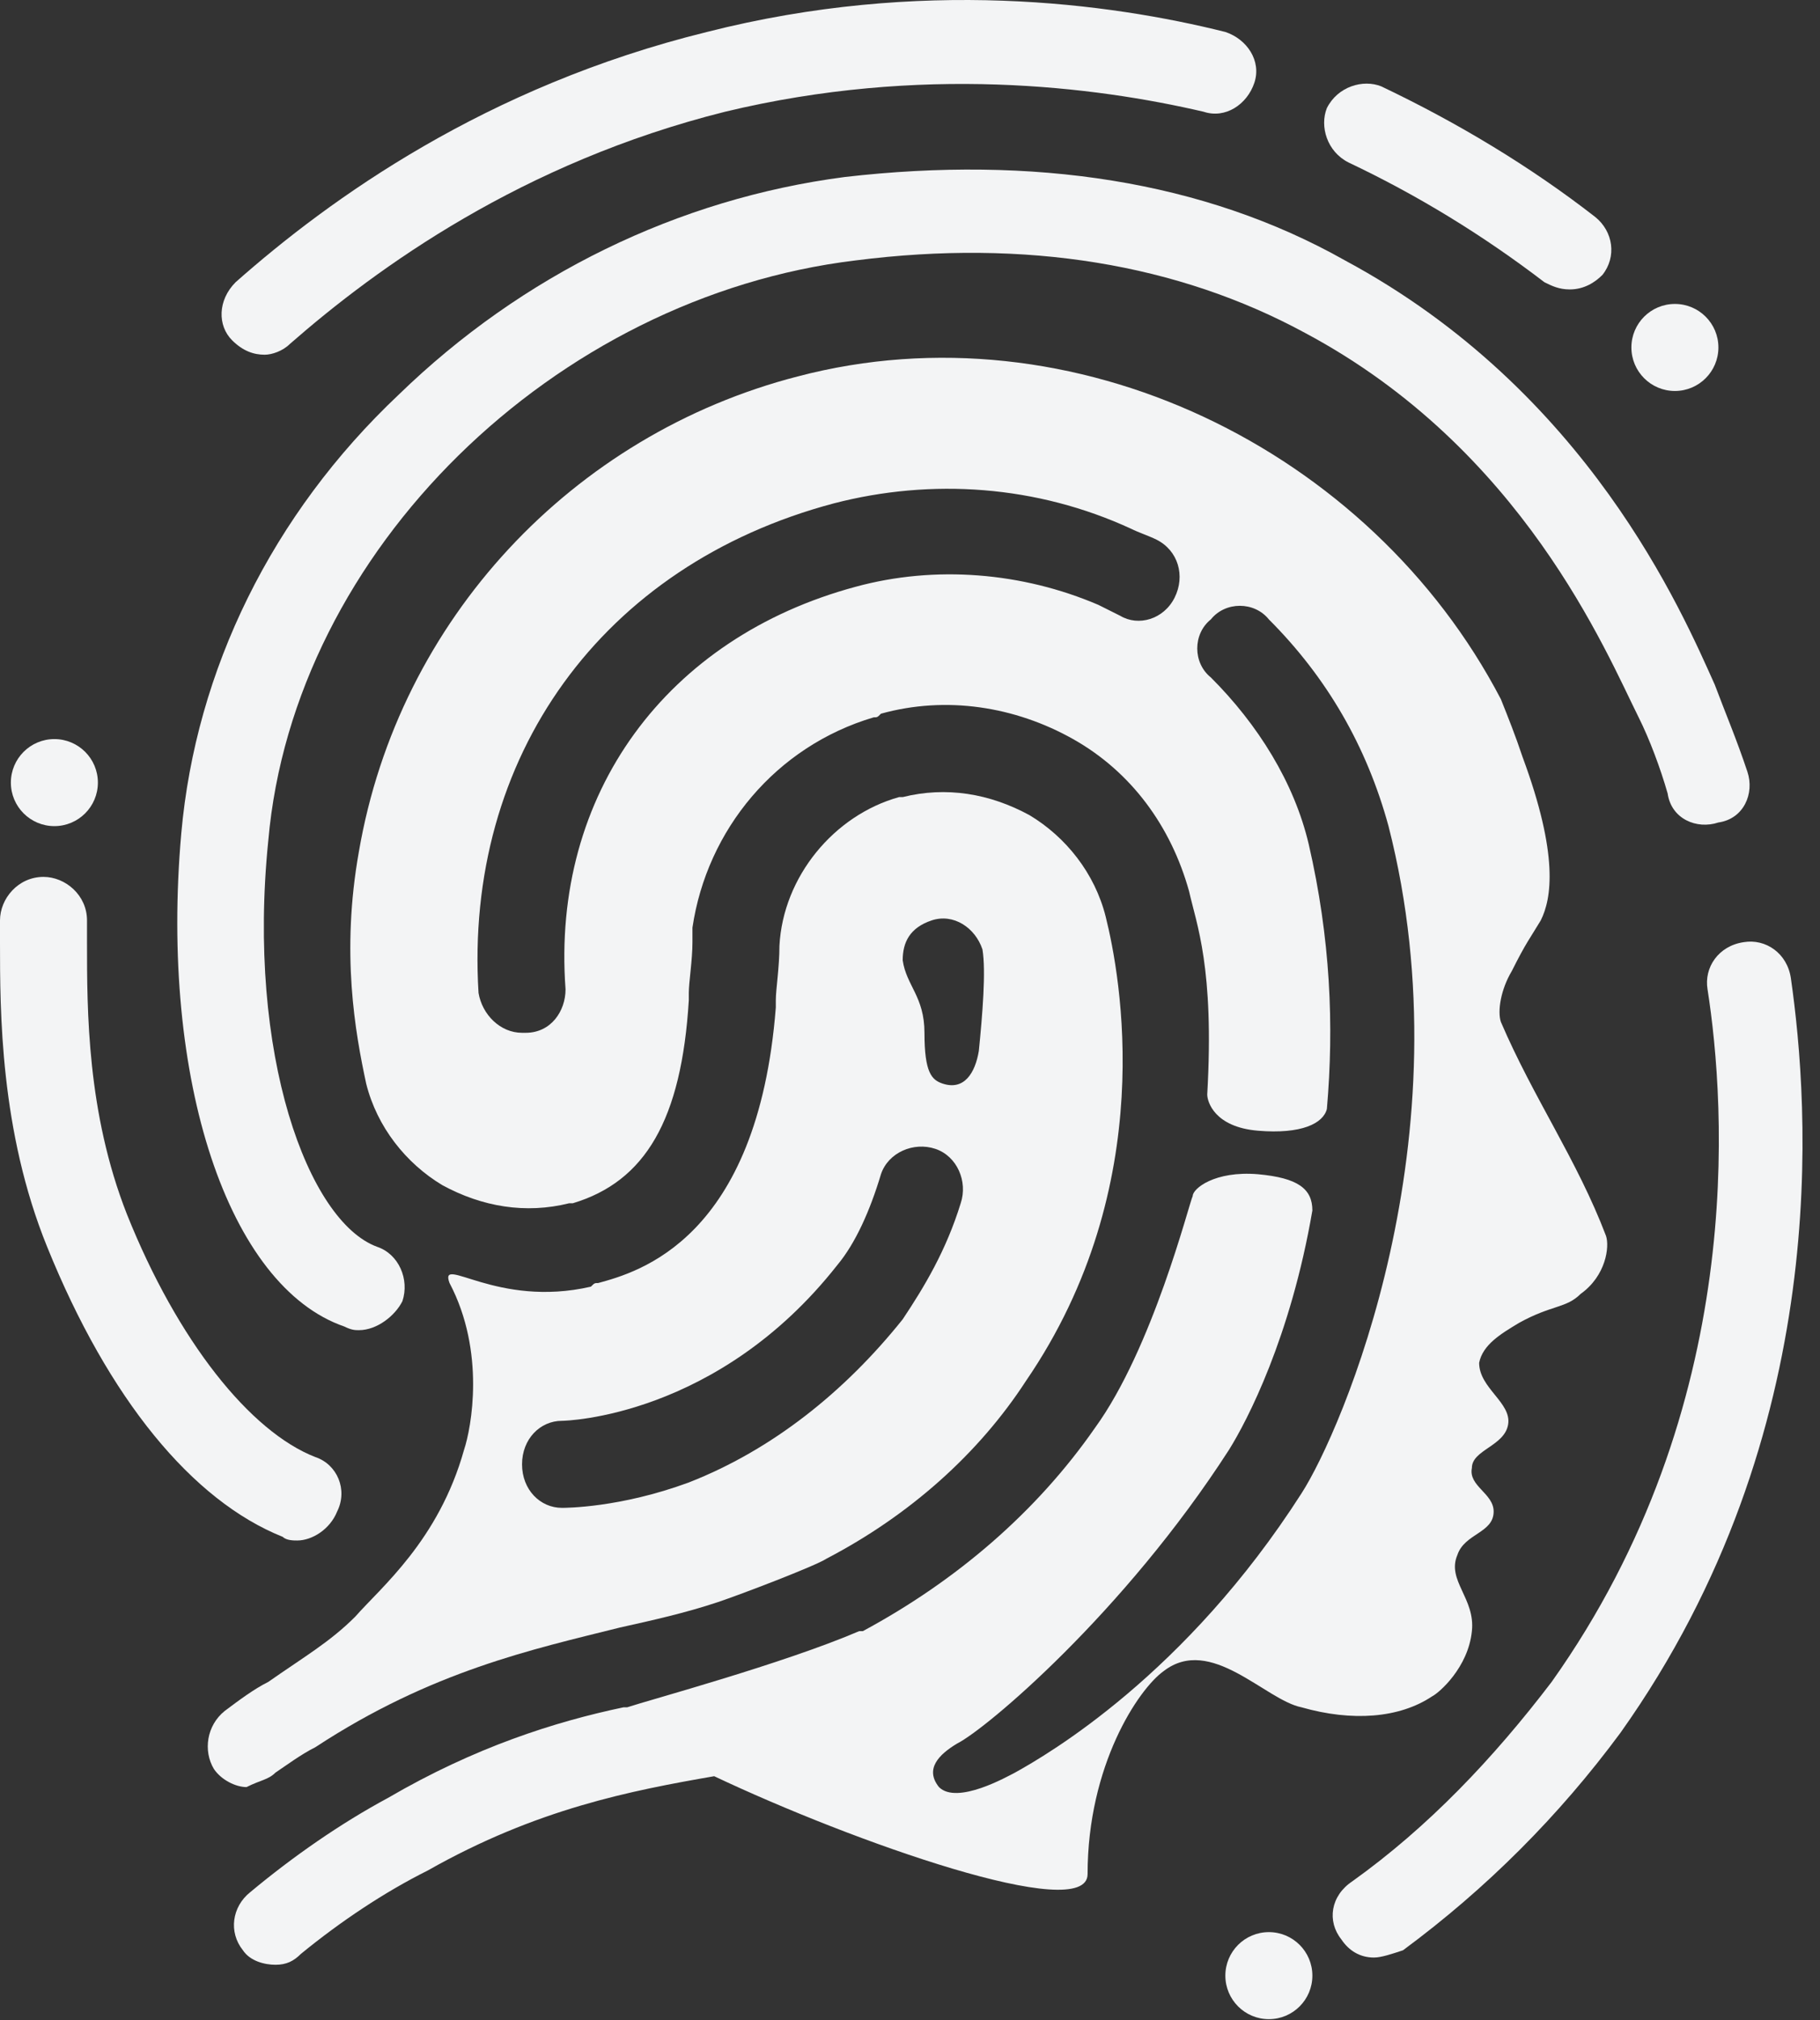
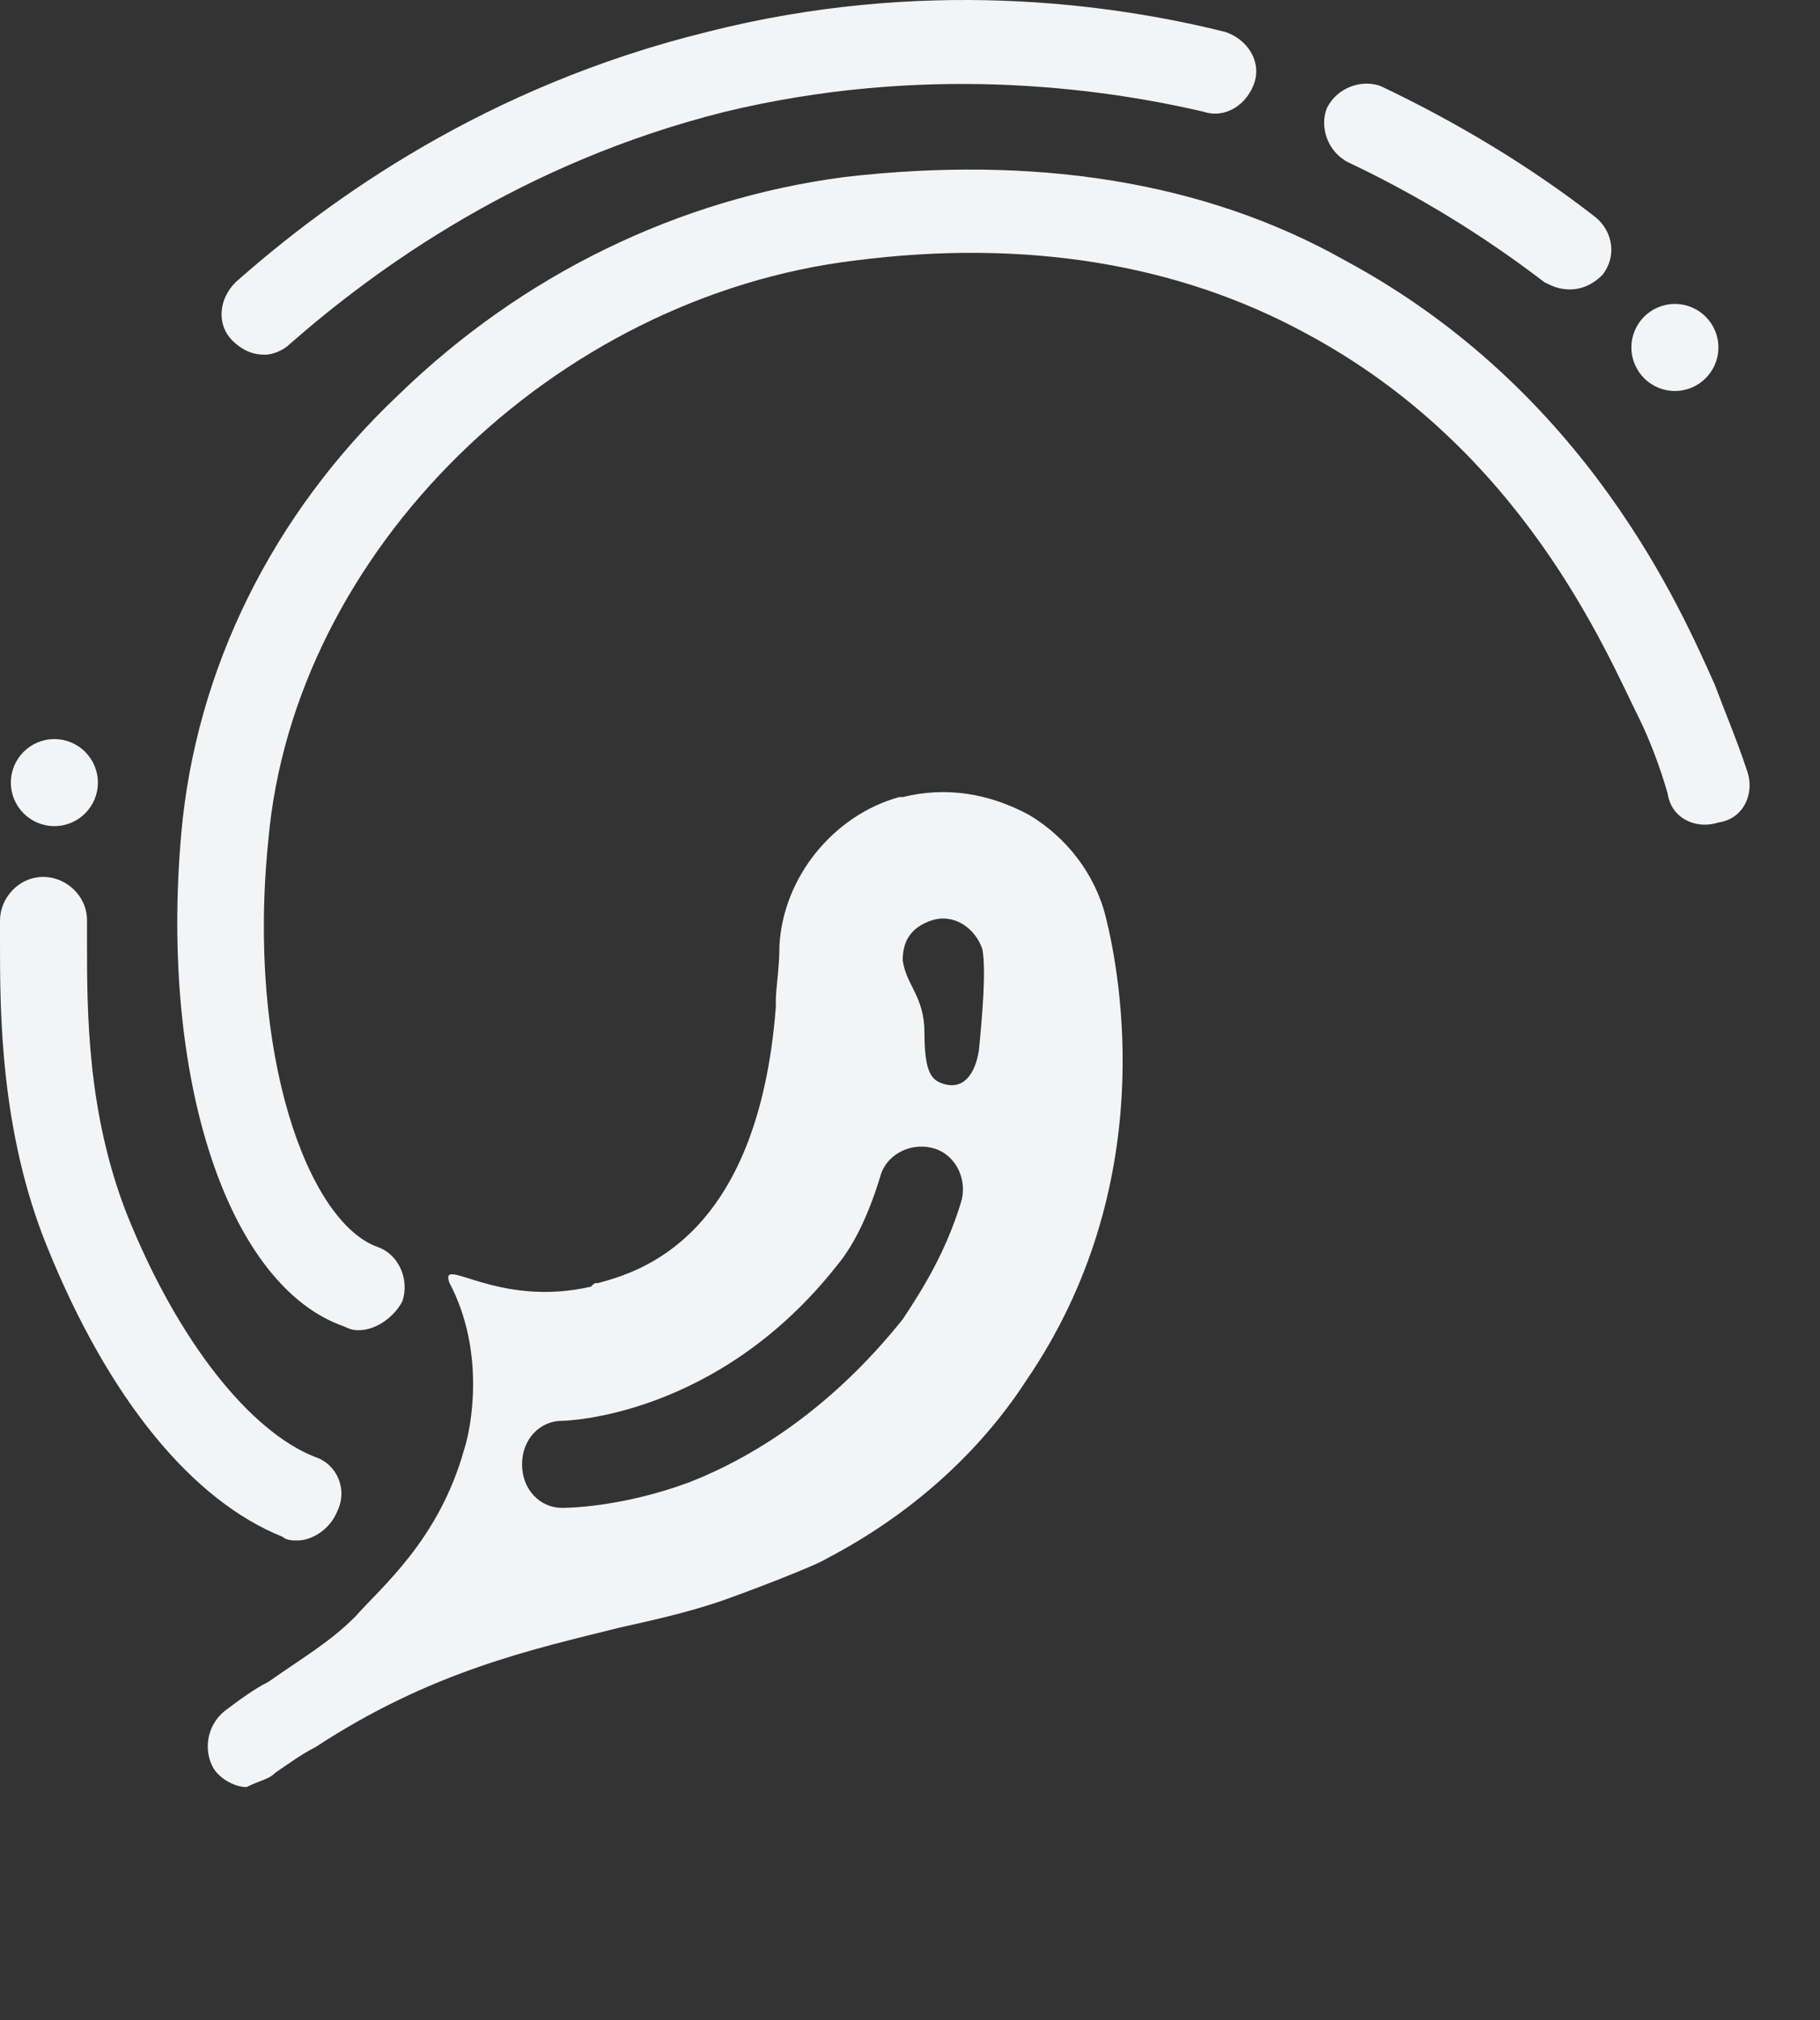
<svg xmlns="http://www.w3.org/2000/svg" width="73" height="81" viewBox="0 0 73 81" fill="none">
  <rect x="0" y="0" width="73" height="81" fill="#333333" stroke="none" />
  <path d="M14.396 53.339C14.25 53.339 14.105 53.339 13.814 53.194C9.161 51.594 6.398 43.306 7.271 33.418C7.852 26.874 10.906 20.622 15.995 15.823C20.939 11.024 27.192 7.971 33.881 7.098C41.442 6.226 48.276 7.244 53.948 10.443C63.69 15.678 67.471 24.548 68.779 27.456C69.216 28.619 69.652 29.637 70.088 30.946C70.379 31.818 69.943 32.836 68.925 32.981C68.052 33.272 67.035 32.836 66.889 31.818C66.598 30.8 66.162 29.637 65.726 28.765C64.417 26.147 61.073 18.004 52.348 13.351C47.259 10.588 41.151 9.57 34.317 10.443C22.248 11.897 11.778 22.076 10.761 33.709C9.888 42.288 12.36 48.977 15.123 49.995C15.995 50.285 16.431 51.303 16.141 52.176C15.85 52.758 15.123 53.339 14.396 53.339Z" fill="#F3F4F5" />
  <path d="M10.615 14.224C10.179 14.224 9.743 14.078 9.307 13.642C8.725 13.06 8.725 12.042 9.452 11.315C13.233 7.971 19.485 3.463 28.355 1.282C36.935 -0.899 44.496 0.119 49.149 1.282C50.022 1.573 50.603 2.445 50.313 3.318C50.022 4.19 49.149 4.772 48.277 4.481C43.914 3.463 36.935 2.591 29.083 4.481C20.939 6.517 15.123 10.734 11.633 13.787C11.342 14.078 10.906 14.224 10.615 14.224Z" fill="#F3F4F5" />
  <path d="M11.924 61.773C11.778 61.773 11.488 61.773 11.342 61.628C7.707 60.174 4.362 56.102 1.89 49.995C0 45.342 0 40.543 0 37.78C0 37.489 0 37.199 0 36.908C0 36.035 0.727 35.163 1.745 35.163C2.617 35.163 3.49 35.89 3.49 36.908C3.49 37.199 3.49 37.489 3.49 37.78C3.49 40.543 3.49 44.615 5.089 48.686C7.125 53.776 10.033 57.411 12.651 58.429C13.523 58.719 13.96 59.737 13.523 60.61C13.232 61.337 12.505 61.773 11.924 61.773Z" fill="#F3F4F5" />
  <path d="M62.963 11.606C62.527 11.606 62.236 11.461 61.945 11.316C59.473 9.425 56.856 7.826 54.093 6.517C53.22 6.081 52.93 5.063 53.22 4.336C53.657 3.463 54.675 3.172 55.402 3.463C58.455 4.917 61.363 6.662 63.981 8.698C64.708 9.28 64.853 10.298 64.272 11.025C63.981 11.316 63.545 11.606 62.963 11.606Z" fill="#F3F4F5" />
  <path d="M67.18 15.678C68.144 15.678 68.925 14.896 68.925 13.933C68.925 12.969 68.144 12.188 67.18 12.188C66.216 12.188 65.435 12.969 65.435 13.933C65.435 14.896 66.216 15.678 67.18 15.678Z" fill="#F3F4F5" />
  <path d="M2.181 33.127C3.145 33.127 3.926 32.346 3.926 31.382C3.926 30.418 3.145 29.637 2.181 29.637C1.218 29.637 0.436 30.418 0.436 31.382C0.436 32.346 1.218 33.127 2.181 33.127Z" fill="#F3F4F5" />
-   <path d="M64.417 49.558C63.254 46.505 61.509 44.033 60.2 40.979C60.055 40.543 60.2 39.67 60.636 38.943C61.218 37.78 61.364 37.635 61.8 36.907C62.236 36.035 62.527 34.29 61.073 30.364C60.782 29.491 60.491 28.765 60.2 28.037C54.965 18.004 43.042 12.188 31.991 15.096C22.975 17.422 15.995 24.838 14.396 34.145C13.669 38.216 14.25 41.415 14.687 43.451C15.123 45.196 16.286 46.65 17.74 47.523C19.34 48.395 21.085 48.686 22.83 48.25H22.975C25.883 47.377 27.337 44.905 27.628 40.107C27.628 40.107 27.628 39.961 27.628 39.816C27.628 39.38 27.774 38.507 27.774 37.78V37.198C28.355 33.272 31.118 29.928 35.044 28.765C35.19 28.765 35.19 28.765 35.335 28.619C37.952 27.892 40.715 28.328 43.042 29.637C45.368 30.946 46.968 33.127 47.695 35.744C47.986 37.053 48.713 38.798 48.422 43.887C48.422 44.178 48.713 45.196 50.458 45.341C52.203 45.487 53.075 45.05 53.221 44.469C53.511 41.124 53.366 37.635 52.493 33.854C51.912 31.382 50.458 29.055 48.567 27.165C47.84 26.583 47.84 25.42 48.567 24.838C49.149 24.111 50.312 24.111 50.894 24.838C53.221 27.165 54.82 29.928 55.693 33.127C58.892 45.632 53.802 57.41 52.203 59.883C47.55 67.153 42.024 70.352 40.715 71.079C40.424 71.225 38.389 72.388 37.662 71.661C37.08 70.934 37.662 70.352 38.389 69.916C39.552 69.334 45.078 64.681 49.294 58.138C50.022 56.974 51.766 53.63 52.639 48.54C52.639 47.668 52.057 47.232 50.458 47.086C48.713 46.941 47.84 47.668 47.84 47.959C47.695 48.25 46.241 54.066 43.914 57.265C41.588 60.609 38.389 63.372 34.608 65.408H34.462C31.409 66.717 26.029 68.171 25.156 68.462C25.156 68.462 25.156 68.462 25.011 68.462C22.248 69.043 19.049 70.061 15.559 72.097C13.669 73.115 11.778 74.424 10.033 75.878C9.306 76.459 9.161 77.477 9.743 78.204C10.033 78.641 10.615 78.786 11.051 78.786C11.488 78.786 11.778 78.641 12.069 78.35C13.669 77.041 15.414 75.878 17.159 75.005C21.521 72.533 25.302 71.806 28.646 71.225C34.172 73.842 43.623 77.186 43.623 75.151C43.623 70.788 45.659 67.735 46.677 67.008C48.567 65.553 50.749 68.171 52.203 68.462C54.238 69.043 56.129 68.898 57.438 68.025C57.728 67.88 58.892 66.862 59.037 65.408C59.182 64.099 58.019 63.372 58.455 62.355C58.746 61.482 59.91 61.482 59.91 60.609C59.91 59.883 58.892 59.592 59.037 58.865C59.037 58.138 60.346 57.992 60.491 57.12C60.636 56.247 59.328 55.666 59.328 54.648C59.473 53.921 60.2 53.484 60.927 53.048C62.236 52.321 62.818 52.467 63.399 51.885C64.417 51.158 64.563 49.995 64.417 49.558ZM47.113 23.966C46.677 24.838 45.659 25.129 44.932 24.693C44.641 24.548 44.35 24.402 44.06 24.257C41.006 22.948 37.516 22.657 34.317 23.53C26.756 25.565 22.103 31.818 22.684 39.67C22.684 40.543 22.103 41.415 21.085 41.415C21.085 41.415 21.085 41.415 20.939 41.415C20.067 41.415 19.34 40.688 19.194 39.816C18.613 30.364 24.138 22.657 33.445 20.185C37.371 19.167 41.588 19.458 45.368 21.203C45.659 21.349 46.095 21.494 46.386 21.639C47.259 22.076 47.55 23.093 47.113 23.966Z" fill="#F3F4F5" />
  <path d="M11.051 71.079C11.488 70.788 12.069 70.352 12.651 70.061C17.304 67.007 21.375 66.135 24.865 65.263C26.174 64.972 27.483 64.681 28.791 64.245C29.664 63.954 32.718 62.791 33.154 62.5C36.498 60.755 39.261 58.283 41.151 55.375C46.532 47.522 44.932 39.089 44.35 36.762C43.914 35.017 42.751 33.563 41.297 32.69C39.697 31.818 37.952 31.527 36.207 31.963H36.062C33.445 32.69 31.409 35.162 31.263 37.925C31.263 38.798 31.118 39.67 31.118 40.106C31.118 40.252 31.118 40.397 31.118 40.397C30.391 49.703 25.592 51.012 23.993 51.449C23.847 51.449 23.847 51.449 23.702 51.594C19.921 52.466 17.595 50.285 18.031 51.449C19.485 54.211 18.904 57.265 18.613 58.137C17.595 61.773 15.268 63.663 14.25 64.826C13.232 65.844 12.214 66.426 10.76 67.444C10.179 67.734 9.597 68.171 9.015 68.607C8.288 69.189 8.143 70.207 8.579 70.934C8.87 71.37 9.452 71.661 9.888 71.661C10.47 71.37 10.76 71.37 11.051 71.079ZM37.371 36.907C38.243 36.617 39.116 37.198 39.406 38.071C39.552 38.943 39.406 40.688 39.261 42.142C39.116 43.015 38.679 43.742 37.807 43.451C37.371 43.305 37.08 43.015 37.08 41.415C37.08 39.961 36.353 39.525 36.207 38.507C36.207 37.78 36.498 37.198 37.371 36.907ZM22.539 56.974C22.684 56.974 28.791 56.829 33.59 50.721C34.317 49.849 34.899 48.54 35.335 47.086C35.626 46.214 36.644 45.777 37.516 46.068C38.389 46.359 38.825 47.377 38.534 48.249C37.952 50.14 37.08 51.594 36.207 52.903C33.881 55.811 30.973 58.137 27.628 59.446C24.865 60.464 22.684 60.464 22.539 60.464C21.666 60.464 20.939 59.737 20.939 58.719C20.939 57.701 21.666 56.974 22.539 56.974Z" fill="#F3F4F5" />
-   <path d="M50.894 80.967C51.858 80.967 52.639 80.186 52.639 79.222C52.639 78.258 51.858 77.477 50.894 77.477C49.93 77.477 49.149 78.258 49.149 79.222C49.149 80.186 49.93 80.967 50.894 80.967Z" fill="#F3F4F5" />
-   <path d="M55.111 78.496C54.529 78.496 54.093 78.205 53.802 77.769C53.221 77.041 53.366 76.024 54.238 75.442C57.292 73.261 59.909 70.498 62.236 67.444C70.088 56.393 69.216 44.324 68.489 39.671C68.343 38.798 68.925 37.926 69.943 37.78C70.815 37.635 71.688 38.217 71.833 39.234C72.56 44.324 73.578 57.411 64.999 69.48C62.527 72.825 59.619 75.733 56.274 78.205C55.838 78.35 55.402 78.496 55.111 78.496Z" fill="#F3F4F5" />
</svg>